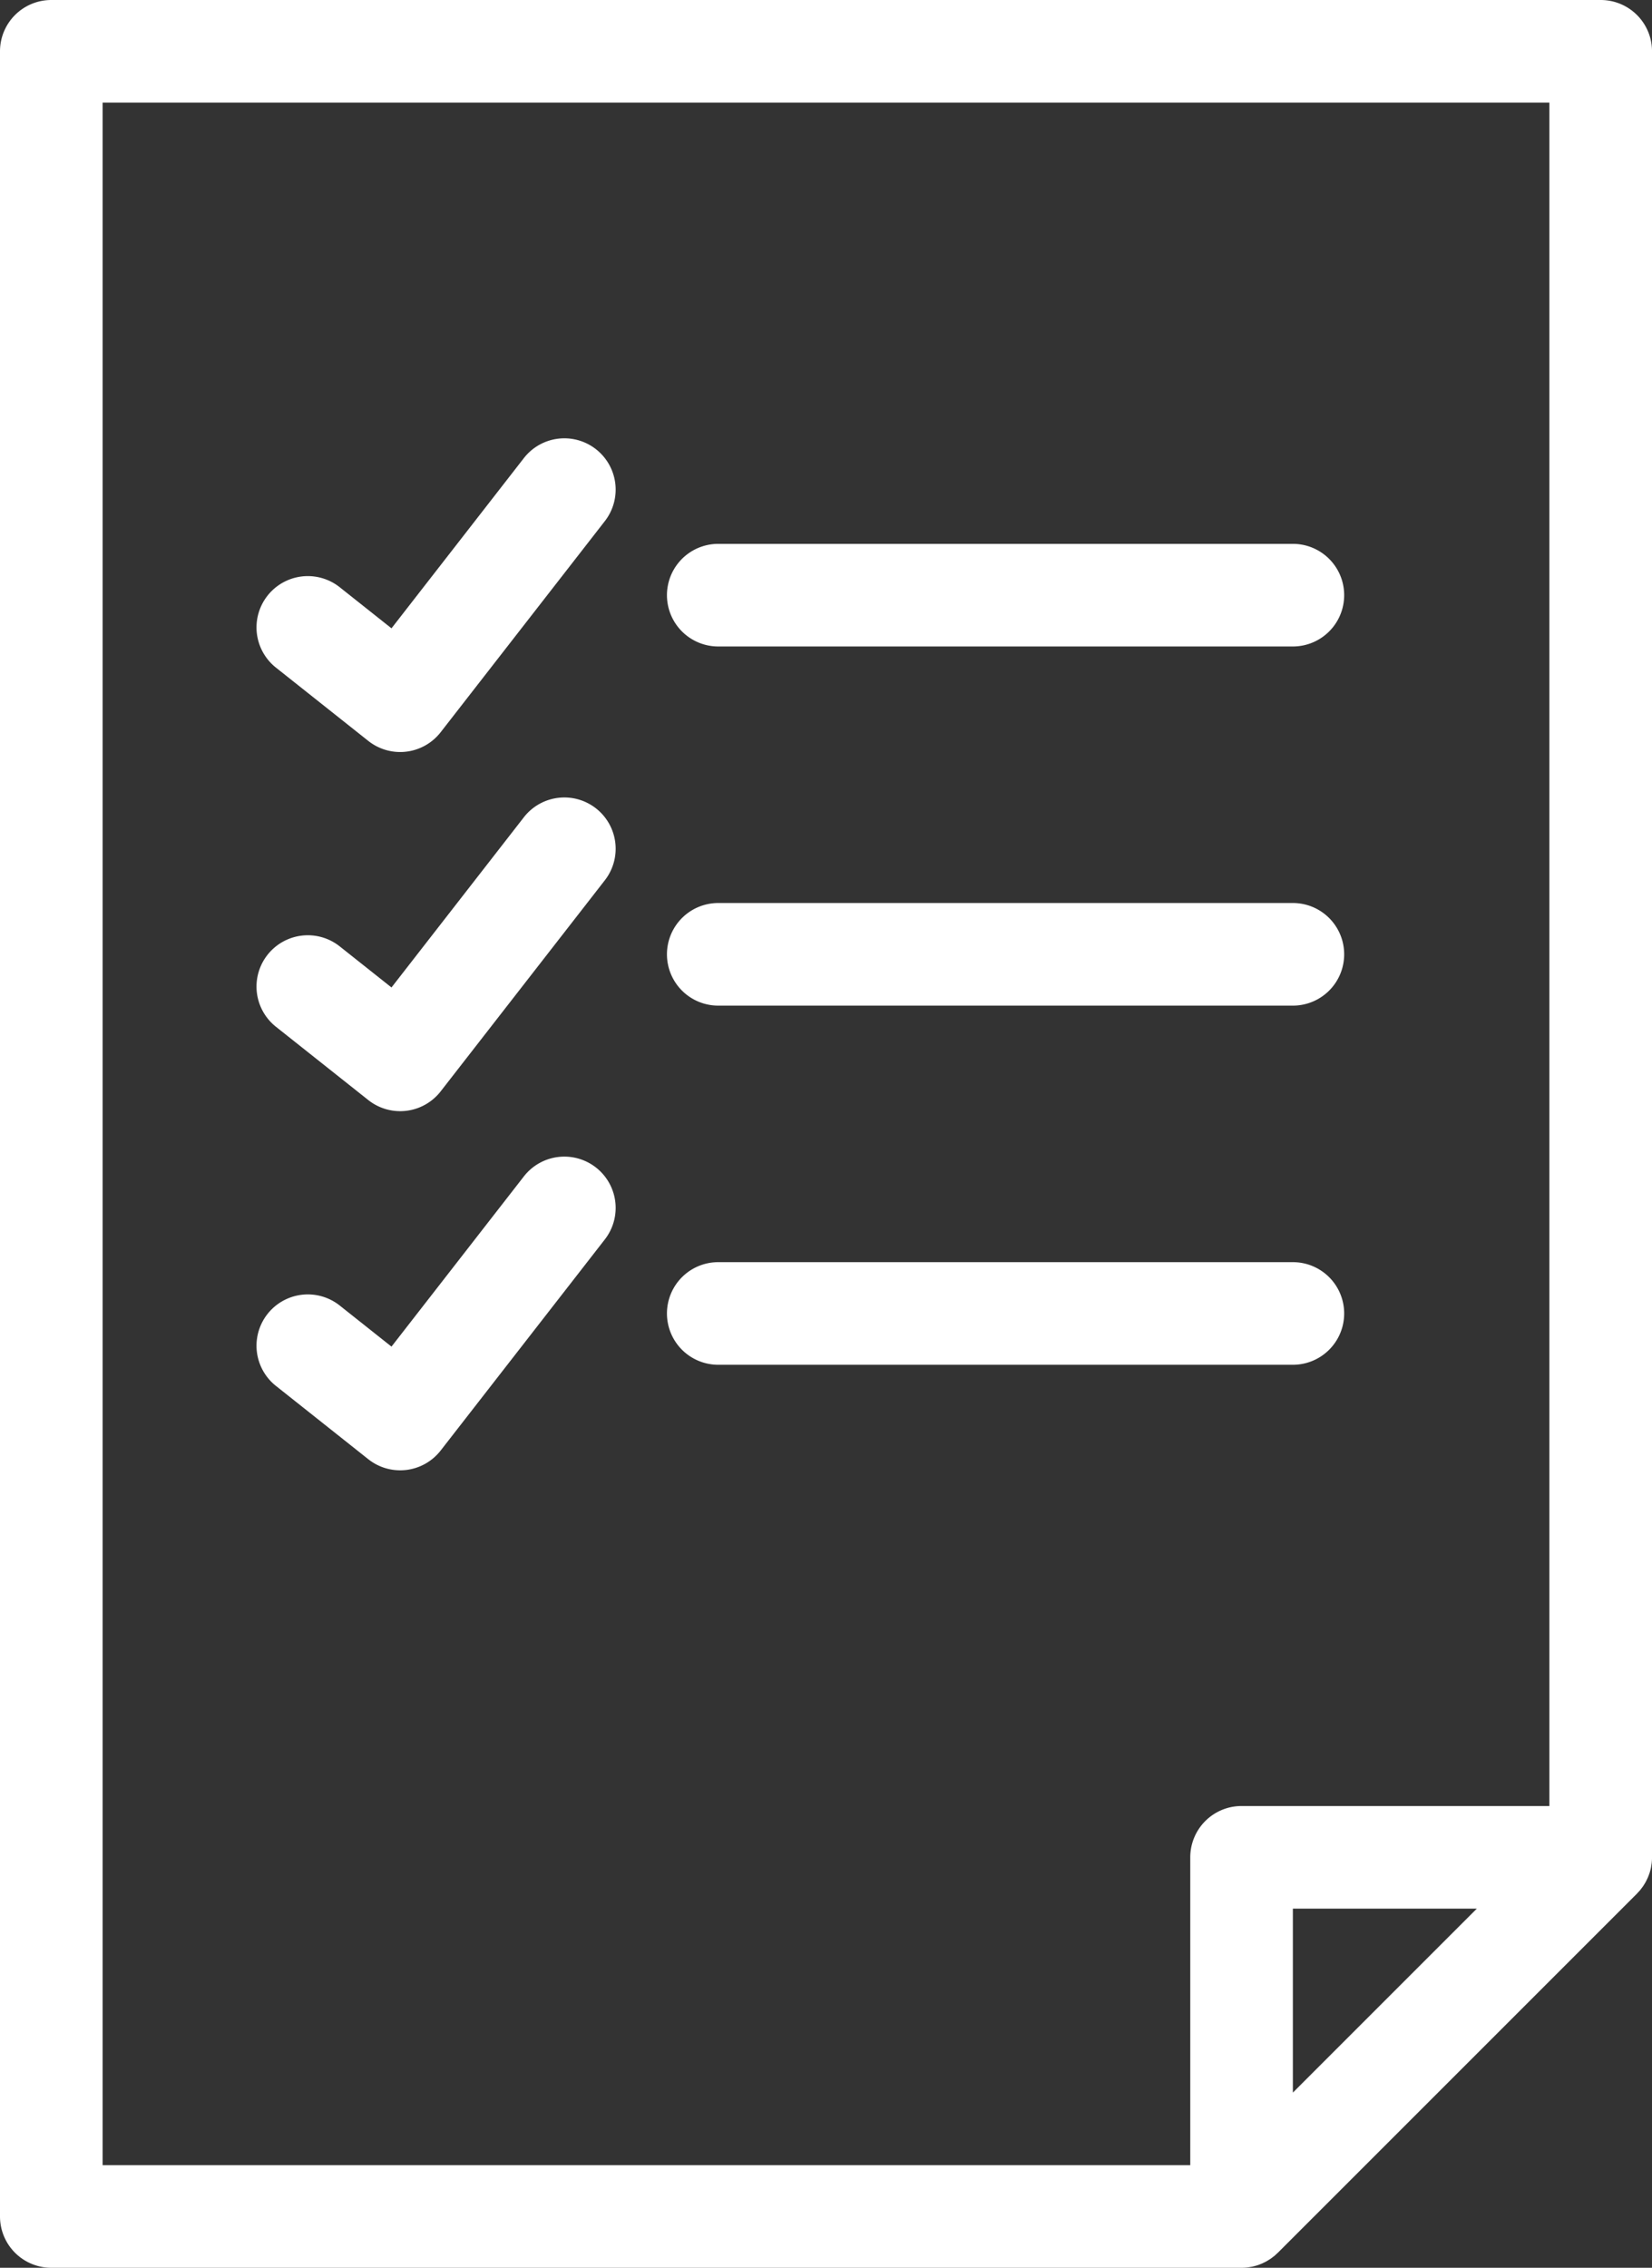
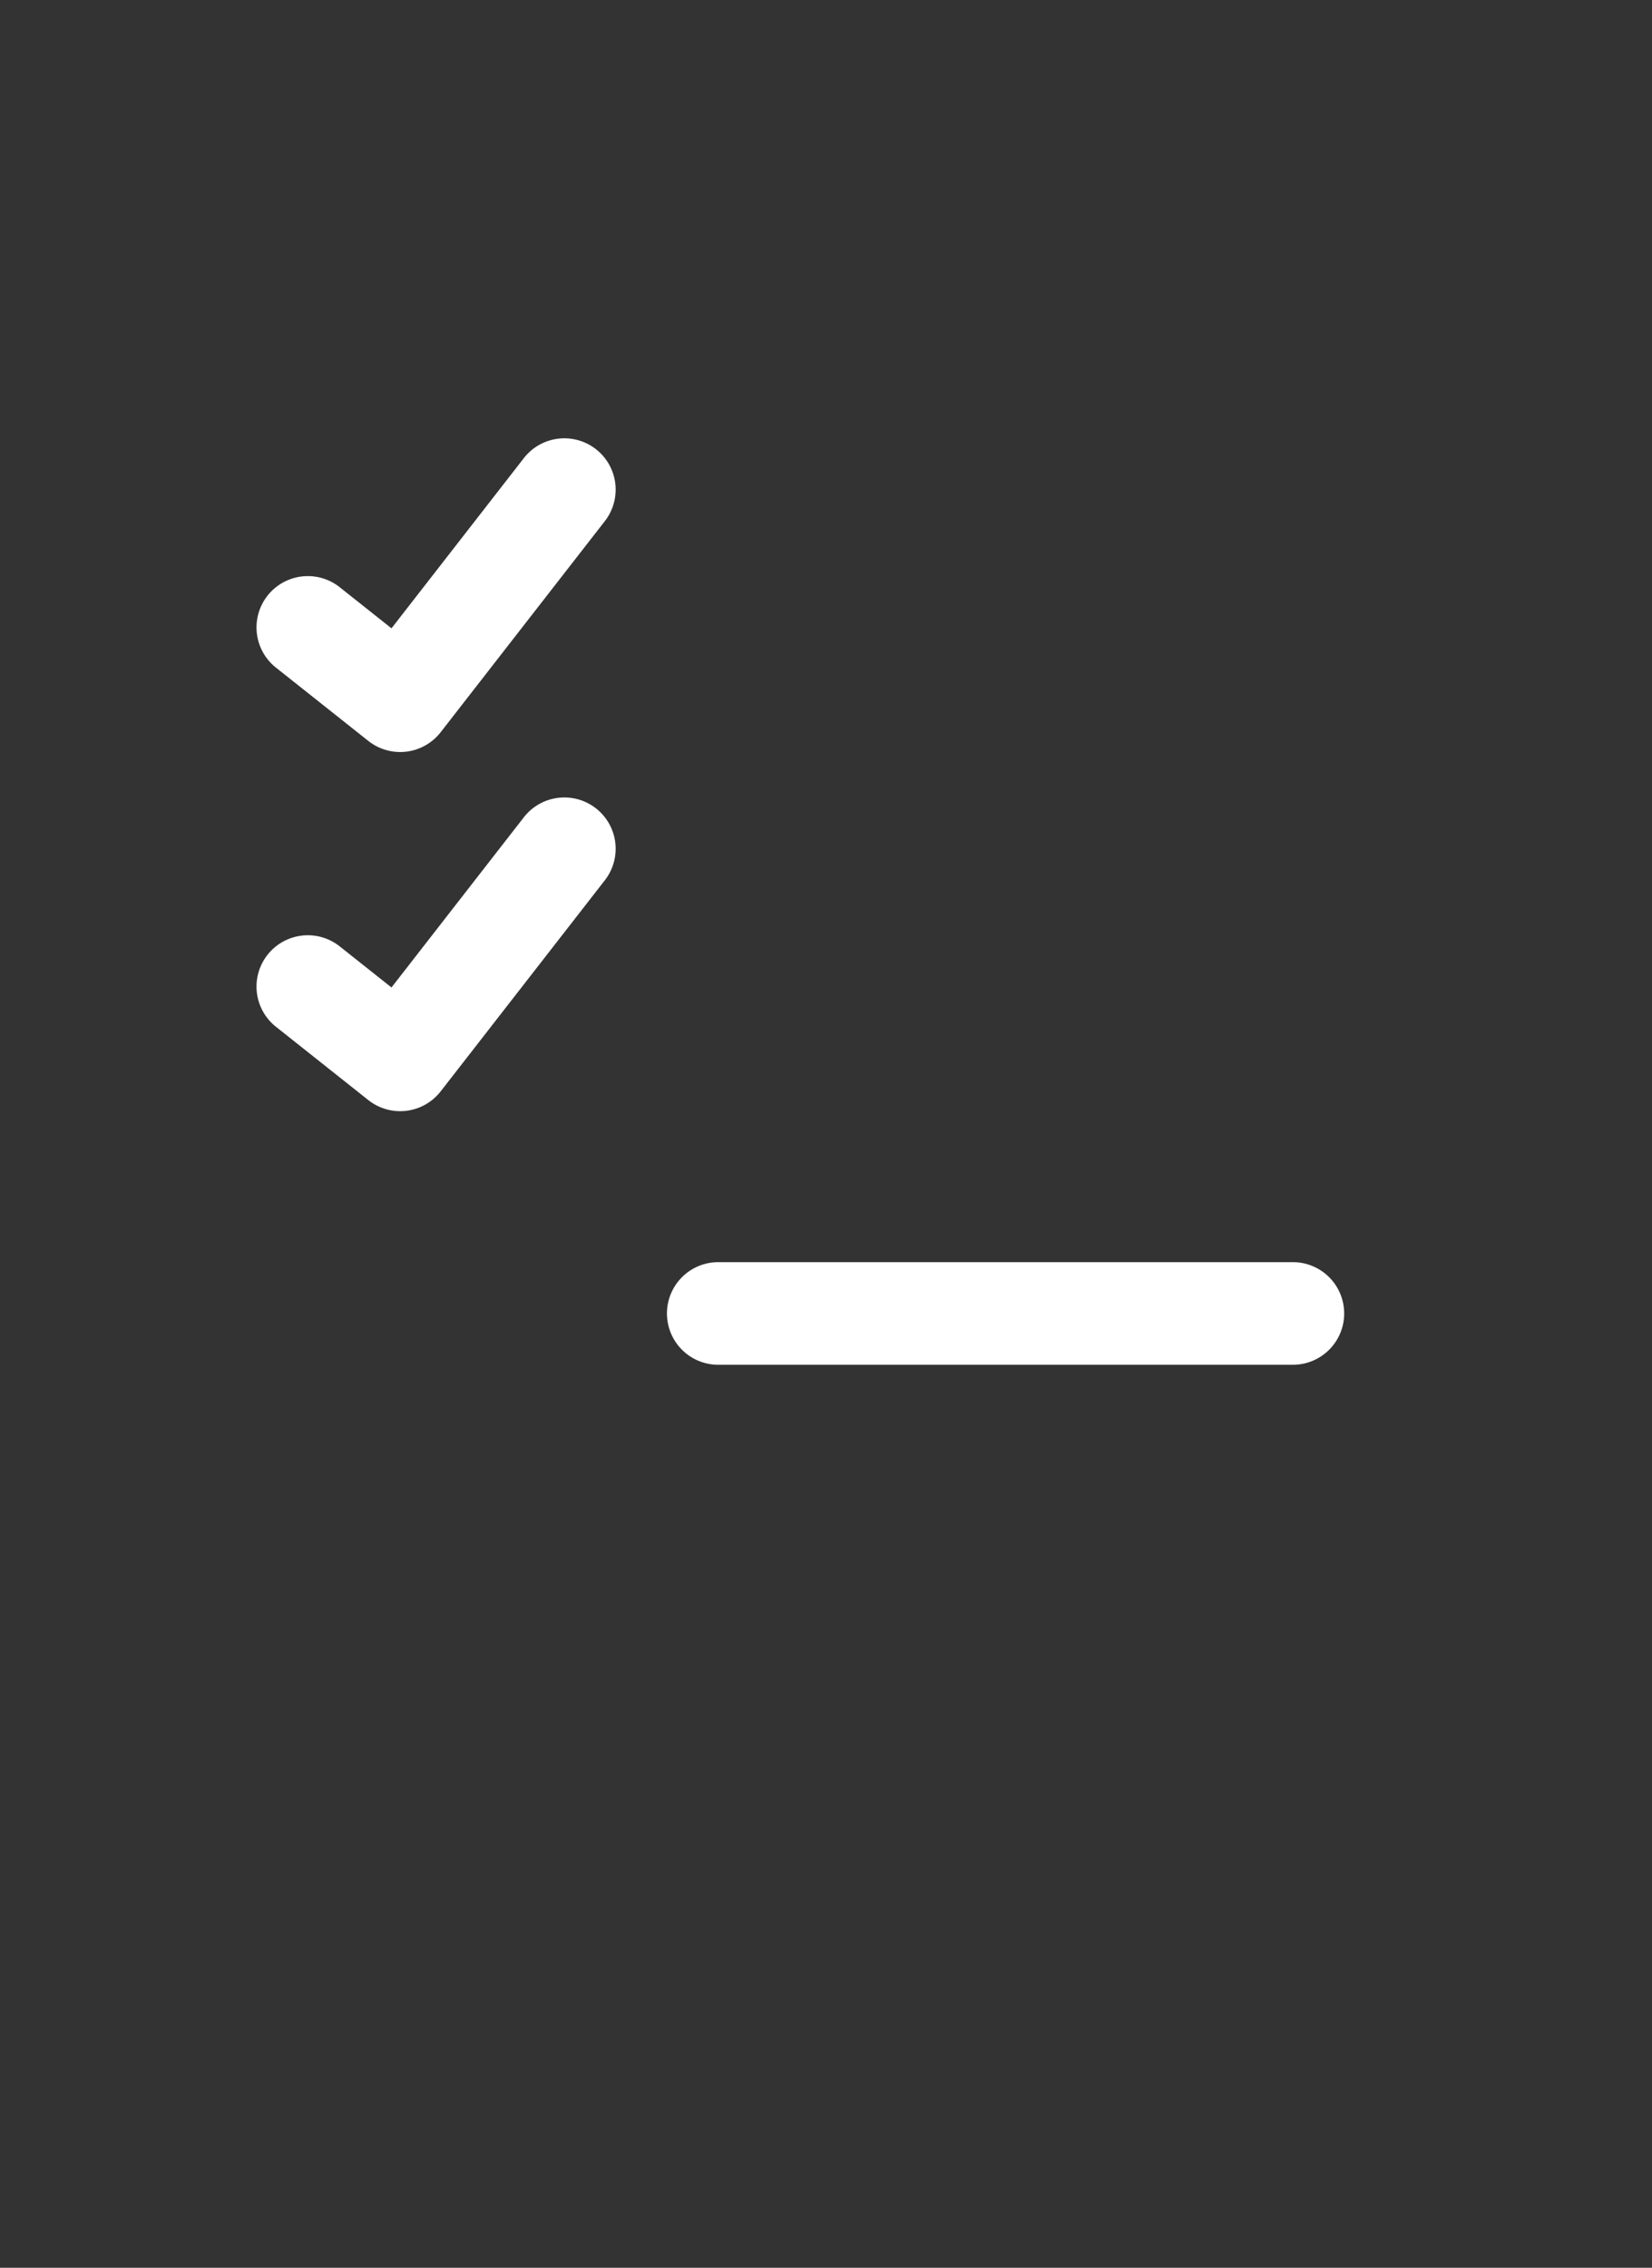
<svg xmlns="http://www.w3.org/2000/svg" width="322" height="442" viewBox="0 0 322 442">
  <rect x="0" y="0" width="322" height="442" fill="#333333" stroke="none" />
  <g transform="translate(-60)">
-     <path d="M379.91,368.1c.137-.177.275-.354.4-.54.044-.067.082-.138.125-.206.133-.208.264-.418.381-.637.025-.046.044-.1.068-.141.126-.244.246-.49.352-.745.013-.03.022-.063.034-.093.109-.27.21-.544.3-.826.01-.034.016-.068.026-.1.081-.277.155-.557.212-.843.017-.084.024-.17.039-.254.041-.237.083-.474.107-.717q.049-.495.05-1V10A10,10,0,0,0,372,0H70A10,10,0,0,0,60,10V432a10,10,0,0,0,10,10H302q.5,0,1-.05c.247-.024.489-.067.73-.109.08-.014.161-.021.24-.037.287-.058.567-.131.845-.212.033-.01.068-.016.1-.026.281-.086.556-.187.826-.3.031-.013.063-.021.093-.034.255-.106.5-.226.745-.352.047-.024.1-.043.141-.068.22-.119.432-.25.642-.384.066-.042.135-.078.2-.122.188-.125.365-.264.543-.4.081-.063.166-.118.245-.183.183-.15.355-.313.526-.477.064-.061.133-.115.2-.177l70-70c.063-.063.116-.132.177-.2.163-.172.326-.343.477-.526C379.791,368.27,379.847,368.184,379.91,368.1ZM80,20H362V352H302a10,10,0,0,0-10,10v60H80ZM347.857,372,312,407.857V372Z" fill="#fff" />
-     <path d="M176.14,227.535a10,10,0,0,0-14.033,1.754l-25.8,33.172-10.09-8.008a10,10,0,1,0-12.434,15.666l18,14.285a10,10,0,0,0,14.11-1.693l32-41.143A10,10,0,0,0,176.14,227.535Z" fill="#fff" />
    <path d="M176.14,157.535a10,10,0,0,0-14.033,1.754l-25.8,33.172-10.09-8.008a10,10,0,0,0-12.434,15.666l18,14.285a10,10,0,0,0,14.11-1.693l32-41.143A10,10,0,0,0,176.14,157.535Z" fill="#fff" />
    <path d="M176.14,87.535a10,10,0,0,0-14.033,1.754l-25.8,33.172-10.09-8.008a10,10,0,1,0-12.434,15.666l18,14.285a10,10,0,0,0,14.11-1.693l32-41.143A10,10,0,0,0,176.14,87.535Z" fill="#fff" />
-     <path d="M200,126H312a10,10,0,0,0,0-20H200a10,10,0,0,0,0,20Z" fill="#fff" />
-     <path d="M200,196H312a10,10,0,0,0,0-20H200a10,10,0,0,0,0,20Z" fill="#fff" />
    <path d="M312,266a10,10,0,0,0,0-20H200a10,10,0,0,0,0,20Z" fill="#fff" />
  </g>
</svg>